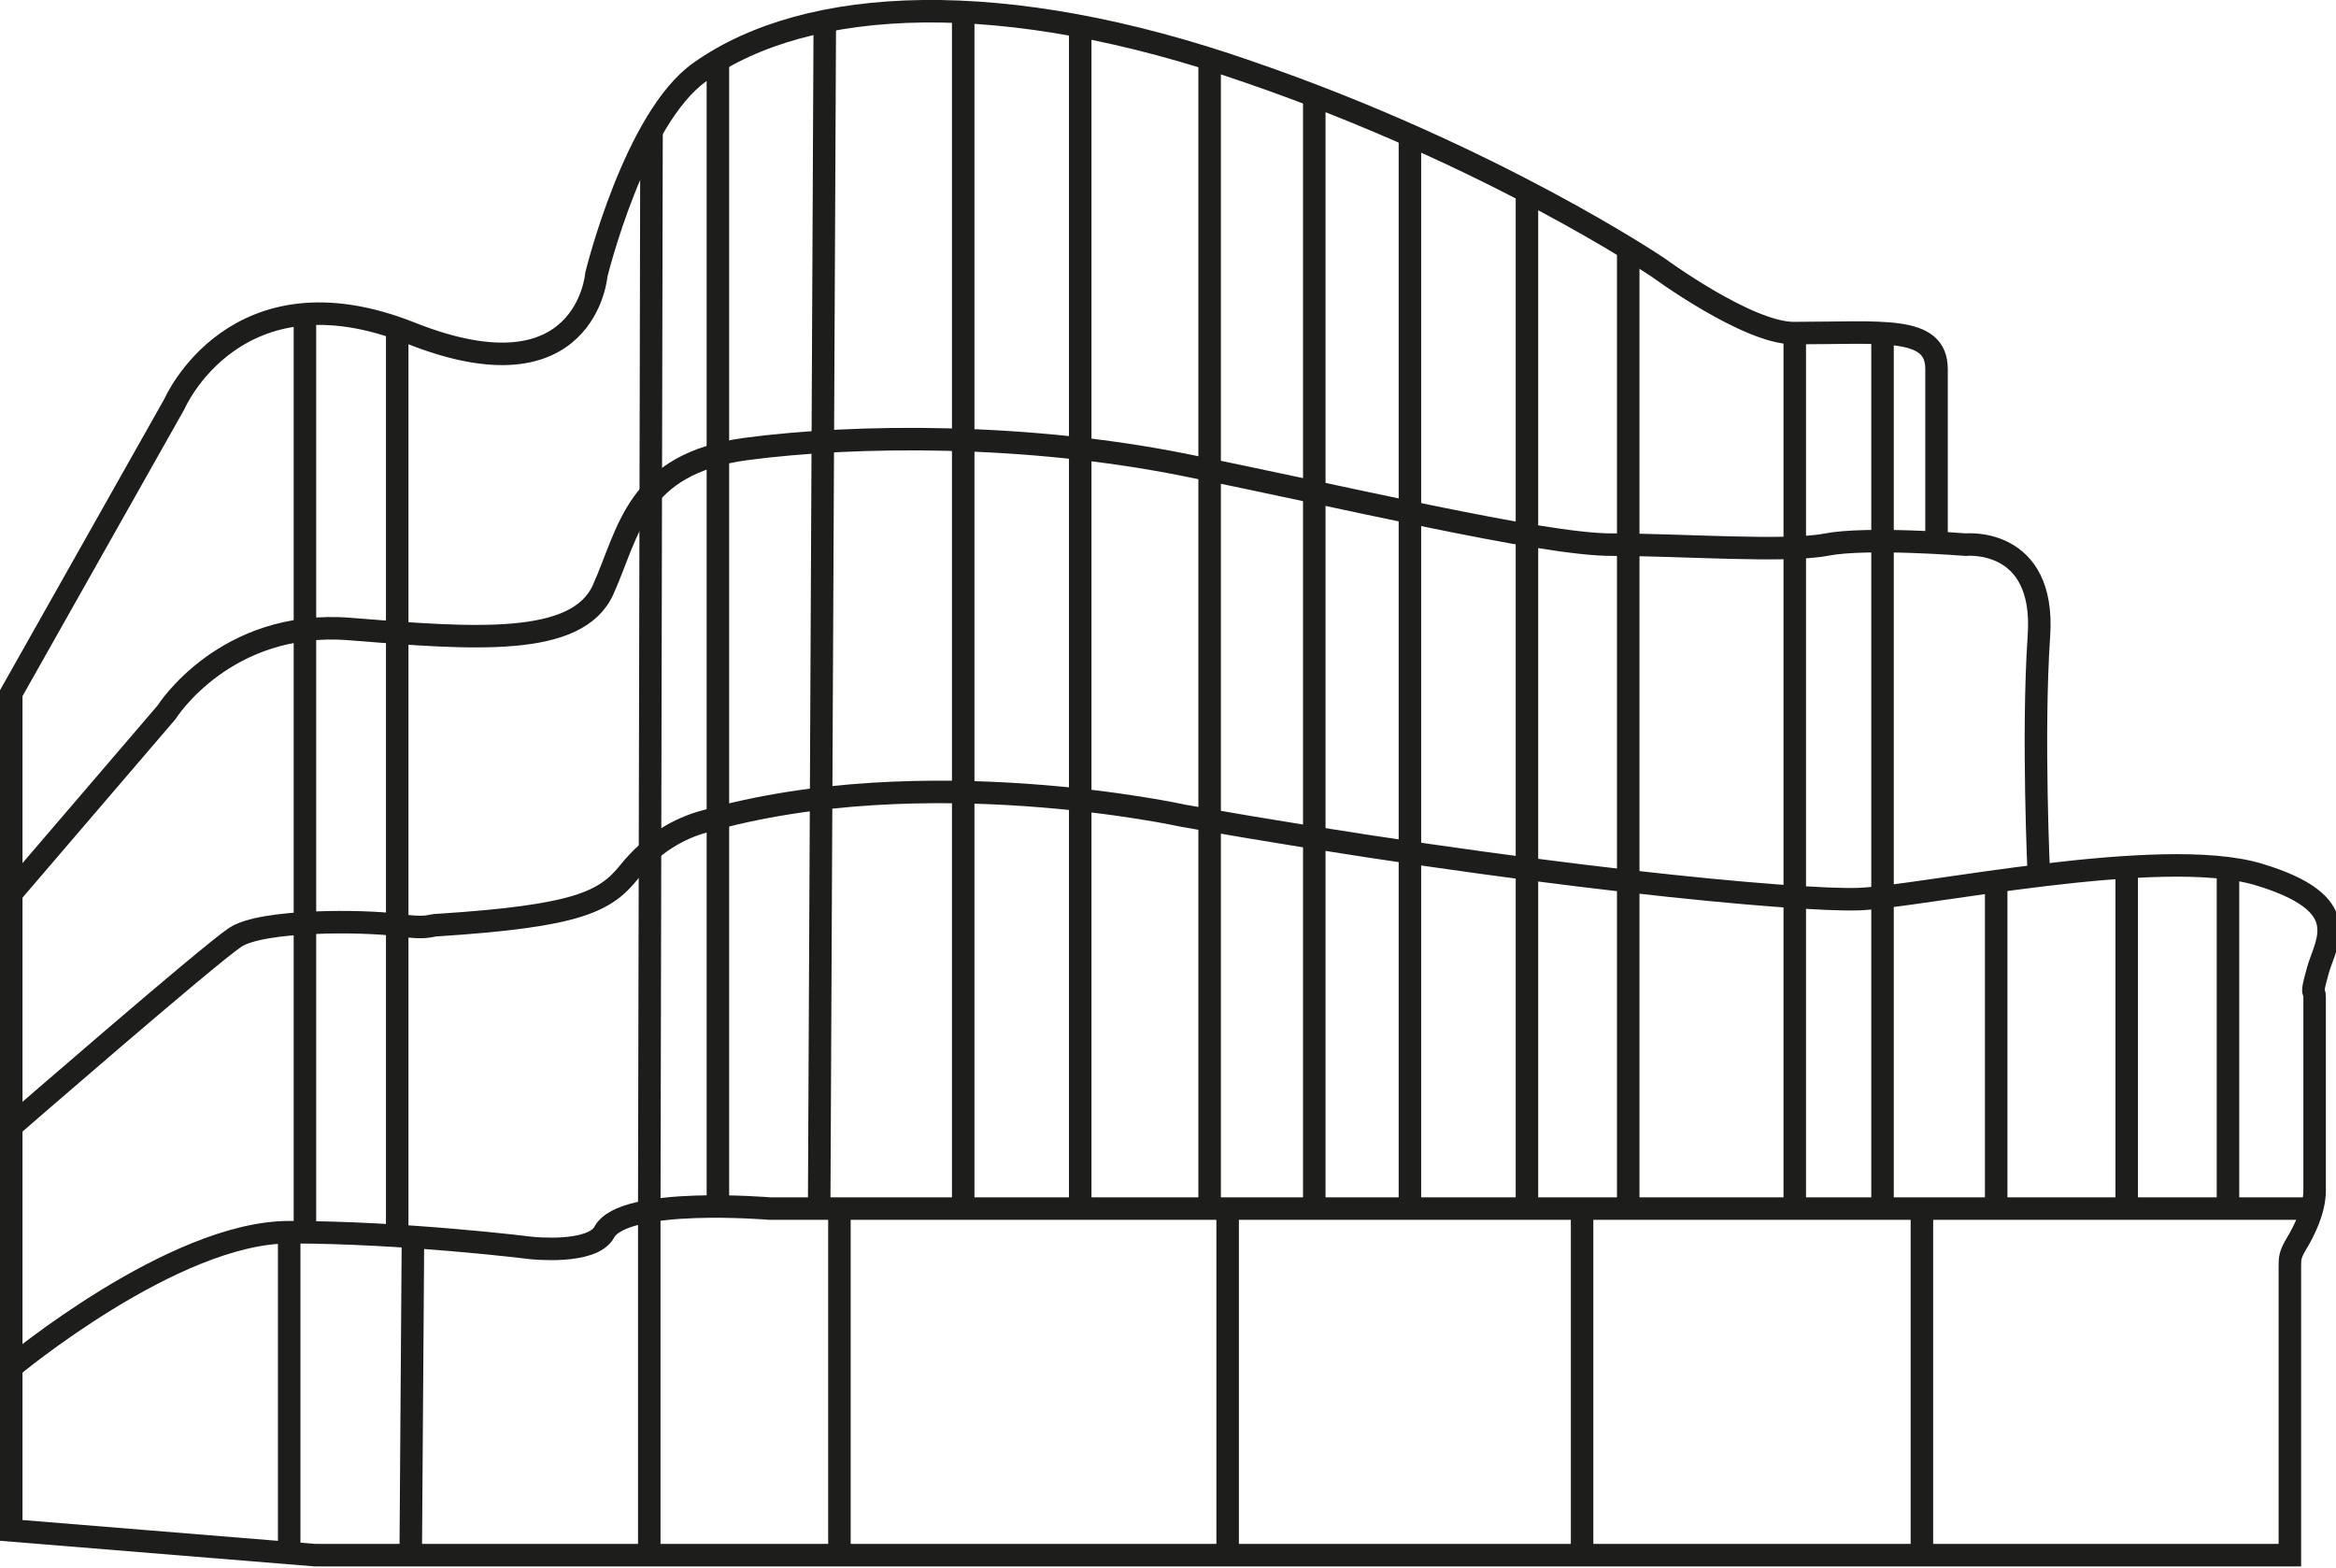
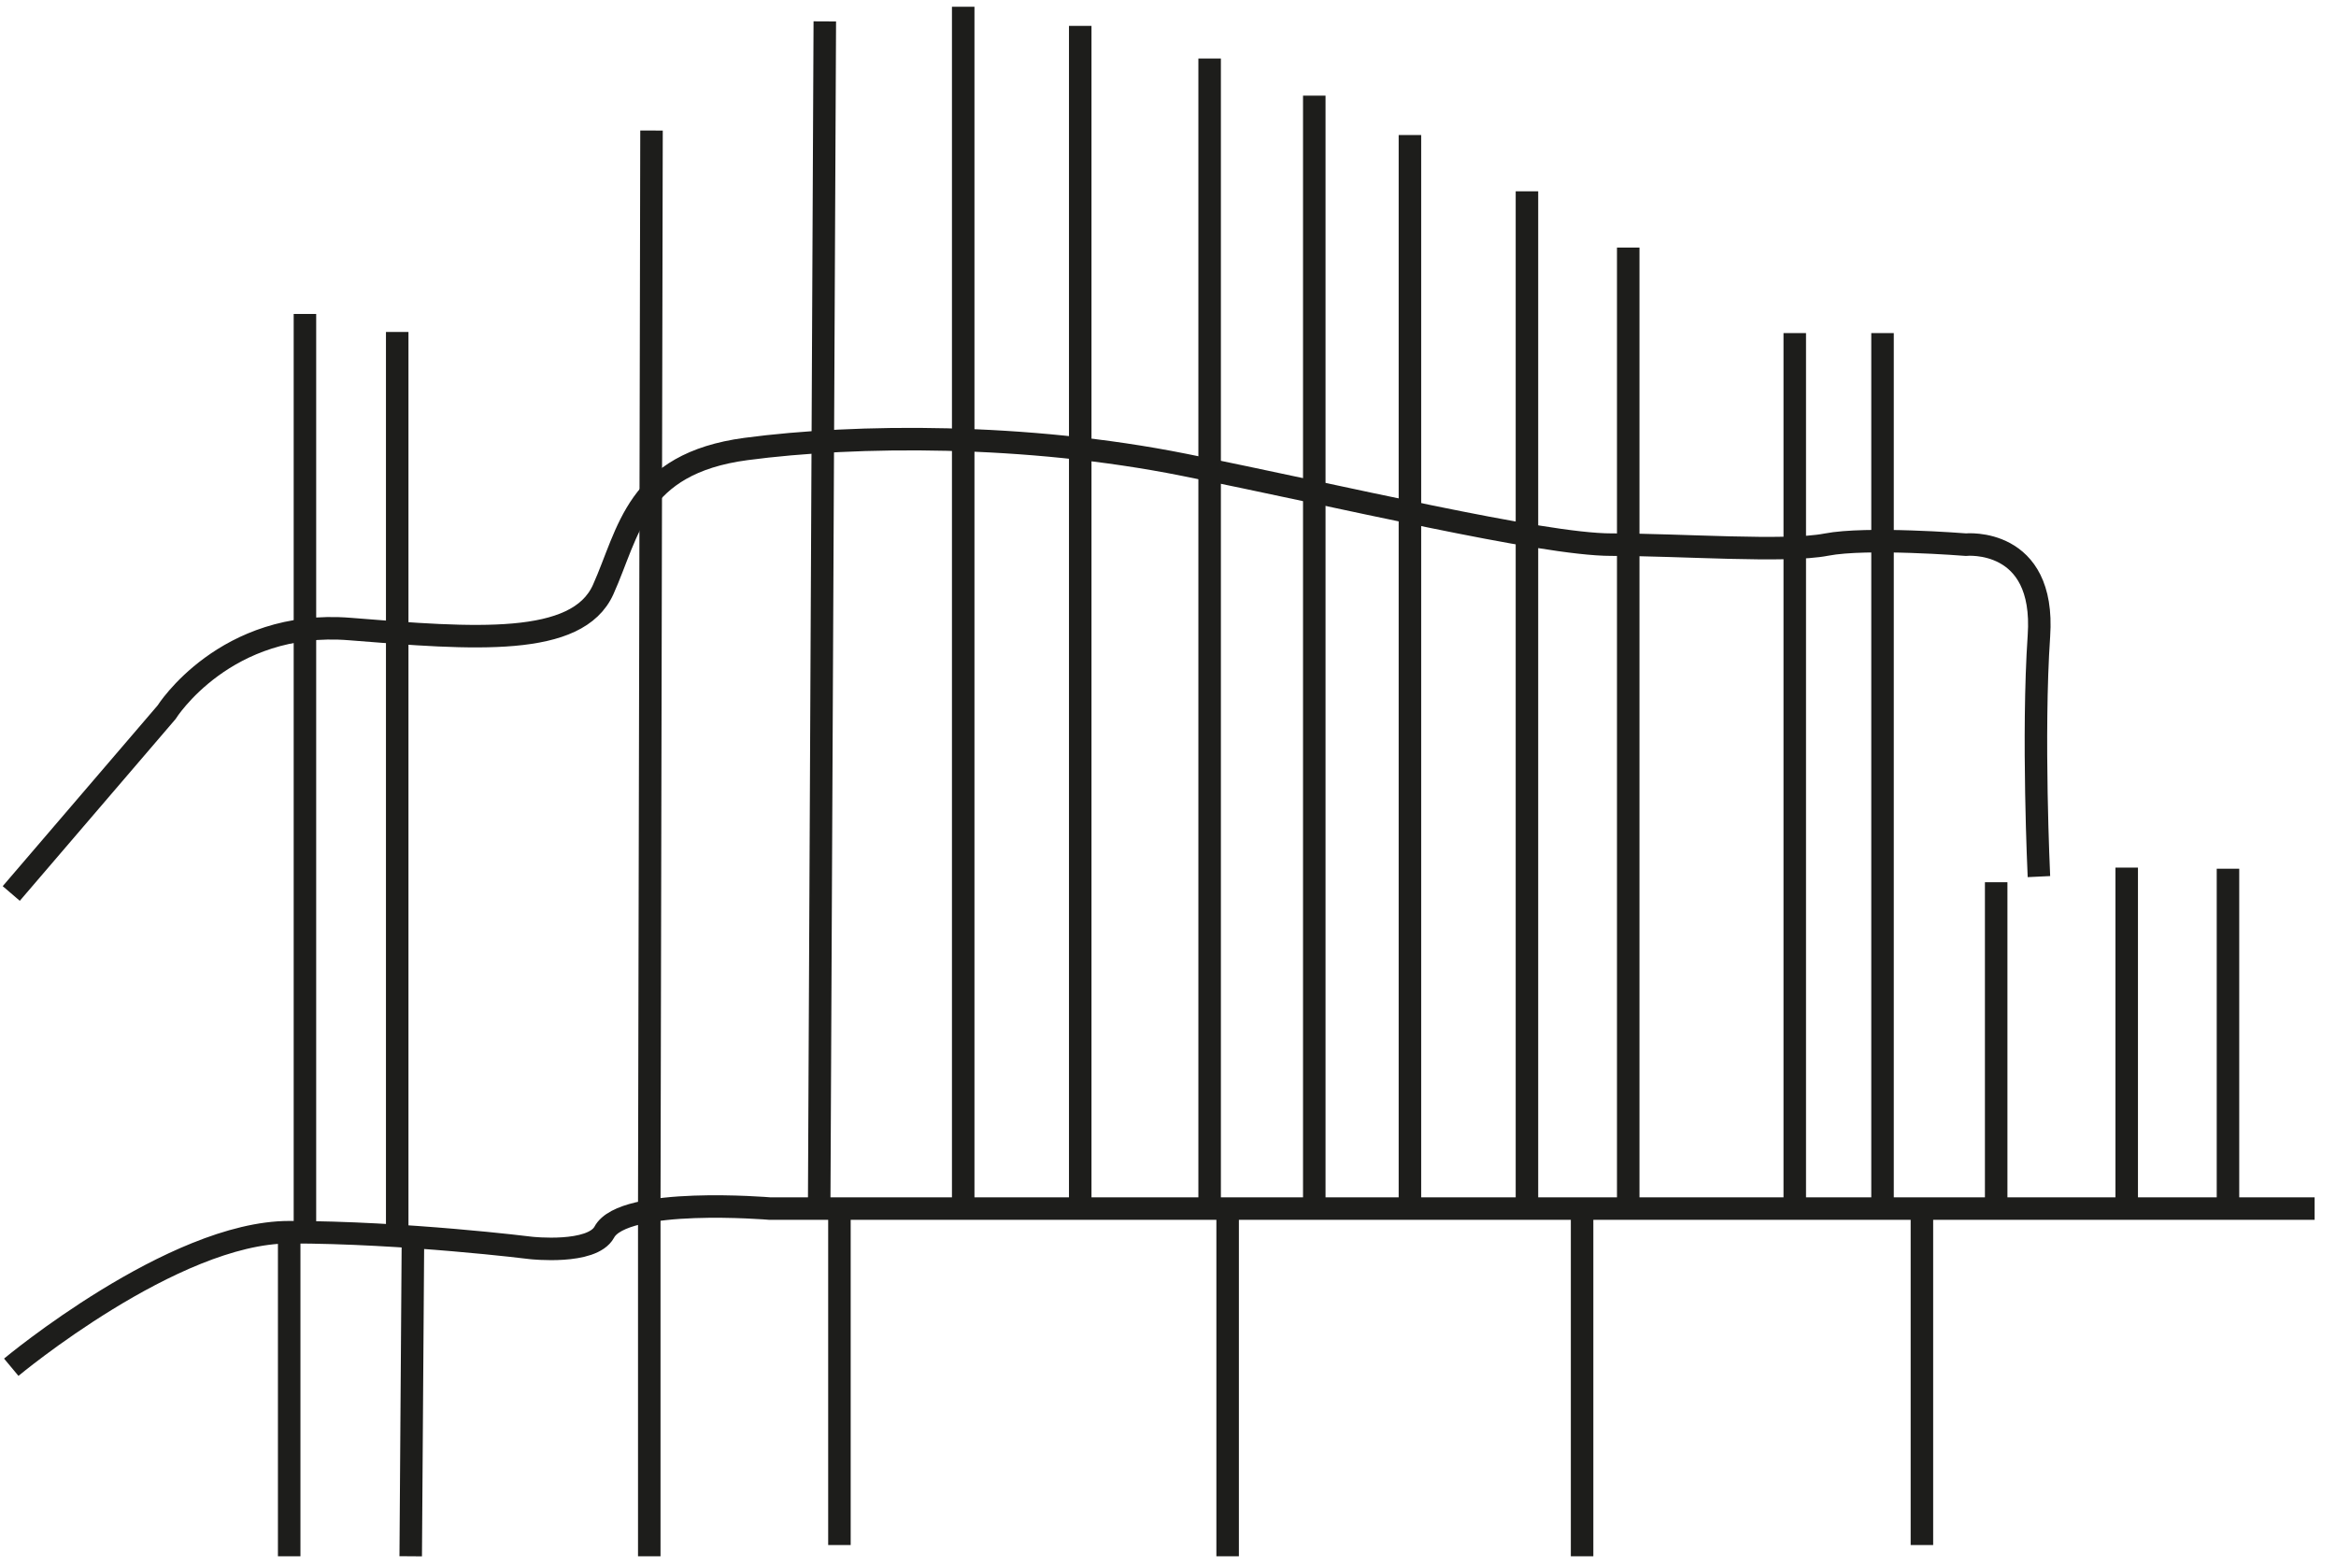
<svg xmlns="http://www.w3.org/2000/svg" id="Calque_2" viewBox="0 0 207.6 139.3">
  <defs>
    <style>.cls-1{fill:none;stroke:#1d1d1b;stroke-miterlimit:10;stroke-width:2px;}</style>
  </defs>
  <g id="Calque_1-2">
-     <path class="cls-1" d="m1,100.1s17.5-15.2,19.9-16.8,11.5-1.5,14.4-1.1,2.8,0,3.7,0c12.4-.8,14.8-2.1,16.9-4.7s4.5-3.9,6.7-4.5c19.6-5.6,42.6-.5,42.6-.5,30.6,5.4,54.6,7.6,60,7.4s26.8-4.8,35.5-2.2,6,6,5.3,8.5-.3,1.6-.3,2.4v17.2c0,1.8-1,3.7-1.6,4.7s-.6,1.3-.6,2.1v25.6H28l-27-2.2V61.6l14.5-25.7s5.4-12.5,21-6.3,16.5-5.2,16.5-5.2c0,0,3.4-13.9,9.2-18,9.6-6.8,27-7.6,48.8,0,21.8,7.5,36.4,17.4,36.4,17.4,0,0,7.9,5.8,12,5.8,7.9,0,12.7-.7,12.7,3.2s0,15.4,0,15.4" />
    <path class="cls-1" d="m1,79.4l13.8-16.1s5.2-8.3,16.3-7.4,20.2,1.6,22.5-3.5,2.9-11.2,12.7-12.5c9.8-1.3,24.9-1.4,38.9,1.4,14,2.8,31.8,7.1,38,7.1s15.5.7,19.1,0,12.4,0,12.4,0c0,0,7.1-.7,6.5,8.1s0,21.4,0,21.4" />
    <path class="cls-1" d="m1,121.5s14.4-12,24.7-12,21.5,1.4,21.5,1.4c0,0,5.4.6,6.5-1.4,1.7-3.2,14.7-2.1,14.7-2.1h137.3" />
    <line class="cls-1" x1="27.1" y1="27.9" x2="27.1" y2="109.5" />
    <line class="cls-1" x1="35.3" y1="110.1" x2="35.3" y2="29.5" />
    <line class="cls-1" x1="25.7" y1="138.3" x2="25.7" y2="109.5" />
    <line class="cls-1" x1="36.5" y1="138.3" x2="36.7" y2="109.9" />
    <line class="cls-1" x1="74.6" y1="107.4" x2="74.6" y2="137.3" />
    <line class="cls-1" x1="109.1" y1="107.4" x2="109.1" y2="138.3" />
    <line class="cls-1" x1="140.6" y1="107.4" x2="140.6" y2="138.3" />
    <line class="cls-1" x1="170.8" y1="107.4" x2="170.8" y2="137.3" />
    <line class="cls-1" x1="167.3" y1="29.6" x2="167.3" y2="107.2" />
    <line class="cls-1" x1="159.5" y1="29.6" x2="159.5" y2="107.2" />
    <polyline class="cls-1" points="57.9 11.6 57.7 107.2 57.7 138.3" />
-     <line class="cls-1" x1="63.8" y1="5.4" x2="63.8" y2="107.2" />
    <line class="cls-1" x1="73.3" y1="1.9" x2="72.8" y2="107.2" />
    <line class="cls-1" x1="85.6" y1=".6" x2="85.6" y2="107.2" />
    <line class="cls-1" x1="96" y1="2.3" x2="96" y2="107.4" />
    <line class="cls-1" x1="107.5" y1="5.2" x2="107.5" y2="107.2" />
    <line class="cls-1" x1="116.8" y1="8.5" x2="116.8" y2="107.2" />
    <line class="cls-1" x1="125.3" y1="12" x2="125.3" y2="107.2" />
    <line class="cls-1" x1="135.7" y1="17" x2="135.7" y2="107.2" />
    <line class="cls-1" x1="144.7" y1="22" x2="144.7" y2="107.2" />
    <line class="cls-1" x1="177.4" y1="78.4" x2="177.4" y2="107.2" />
    <line class="cls-1" x1="189" y1="77.1" x2="189" y2="107.4" />
    <line class="cls-1" x1="198" y1="77.2" x2="198" y2="107.2" />
  </g>
</svg>